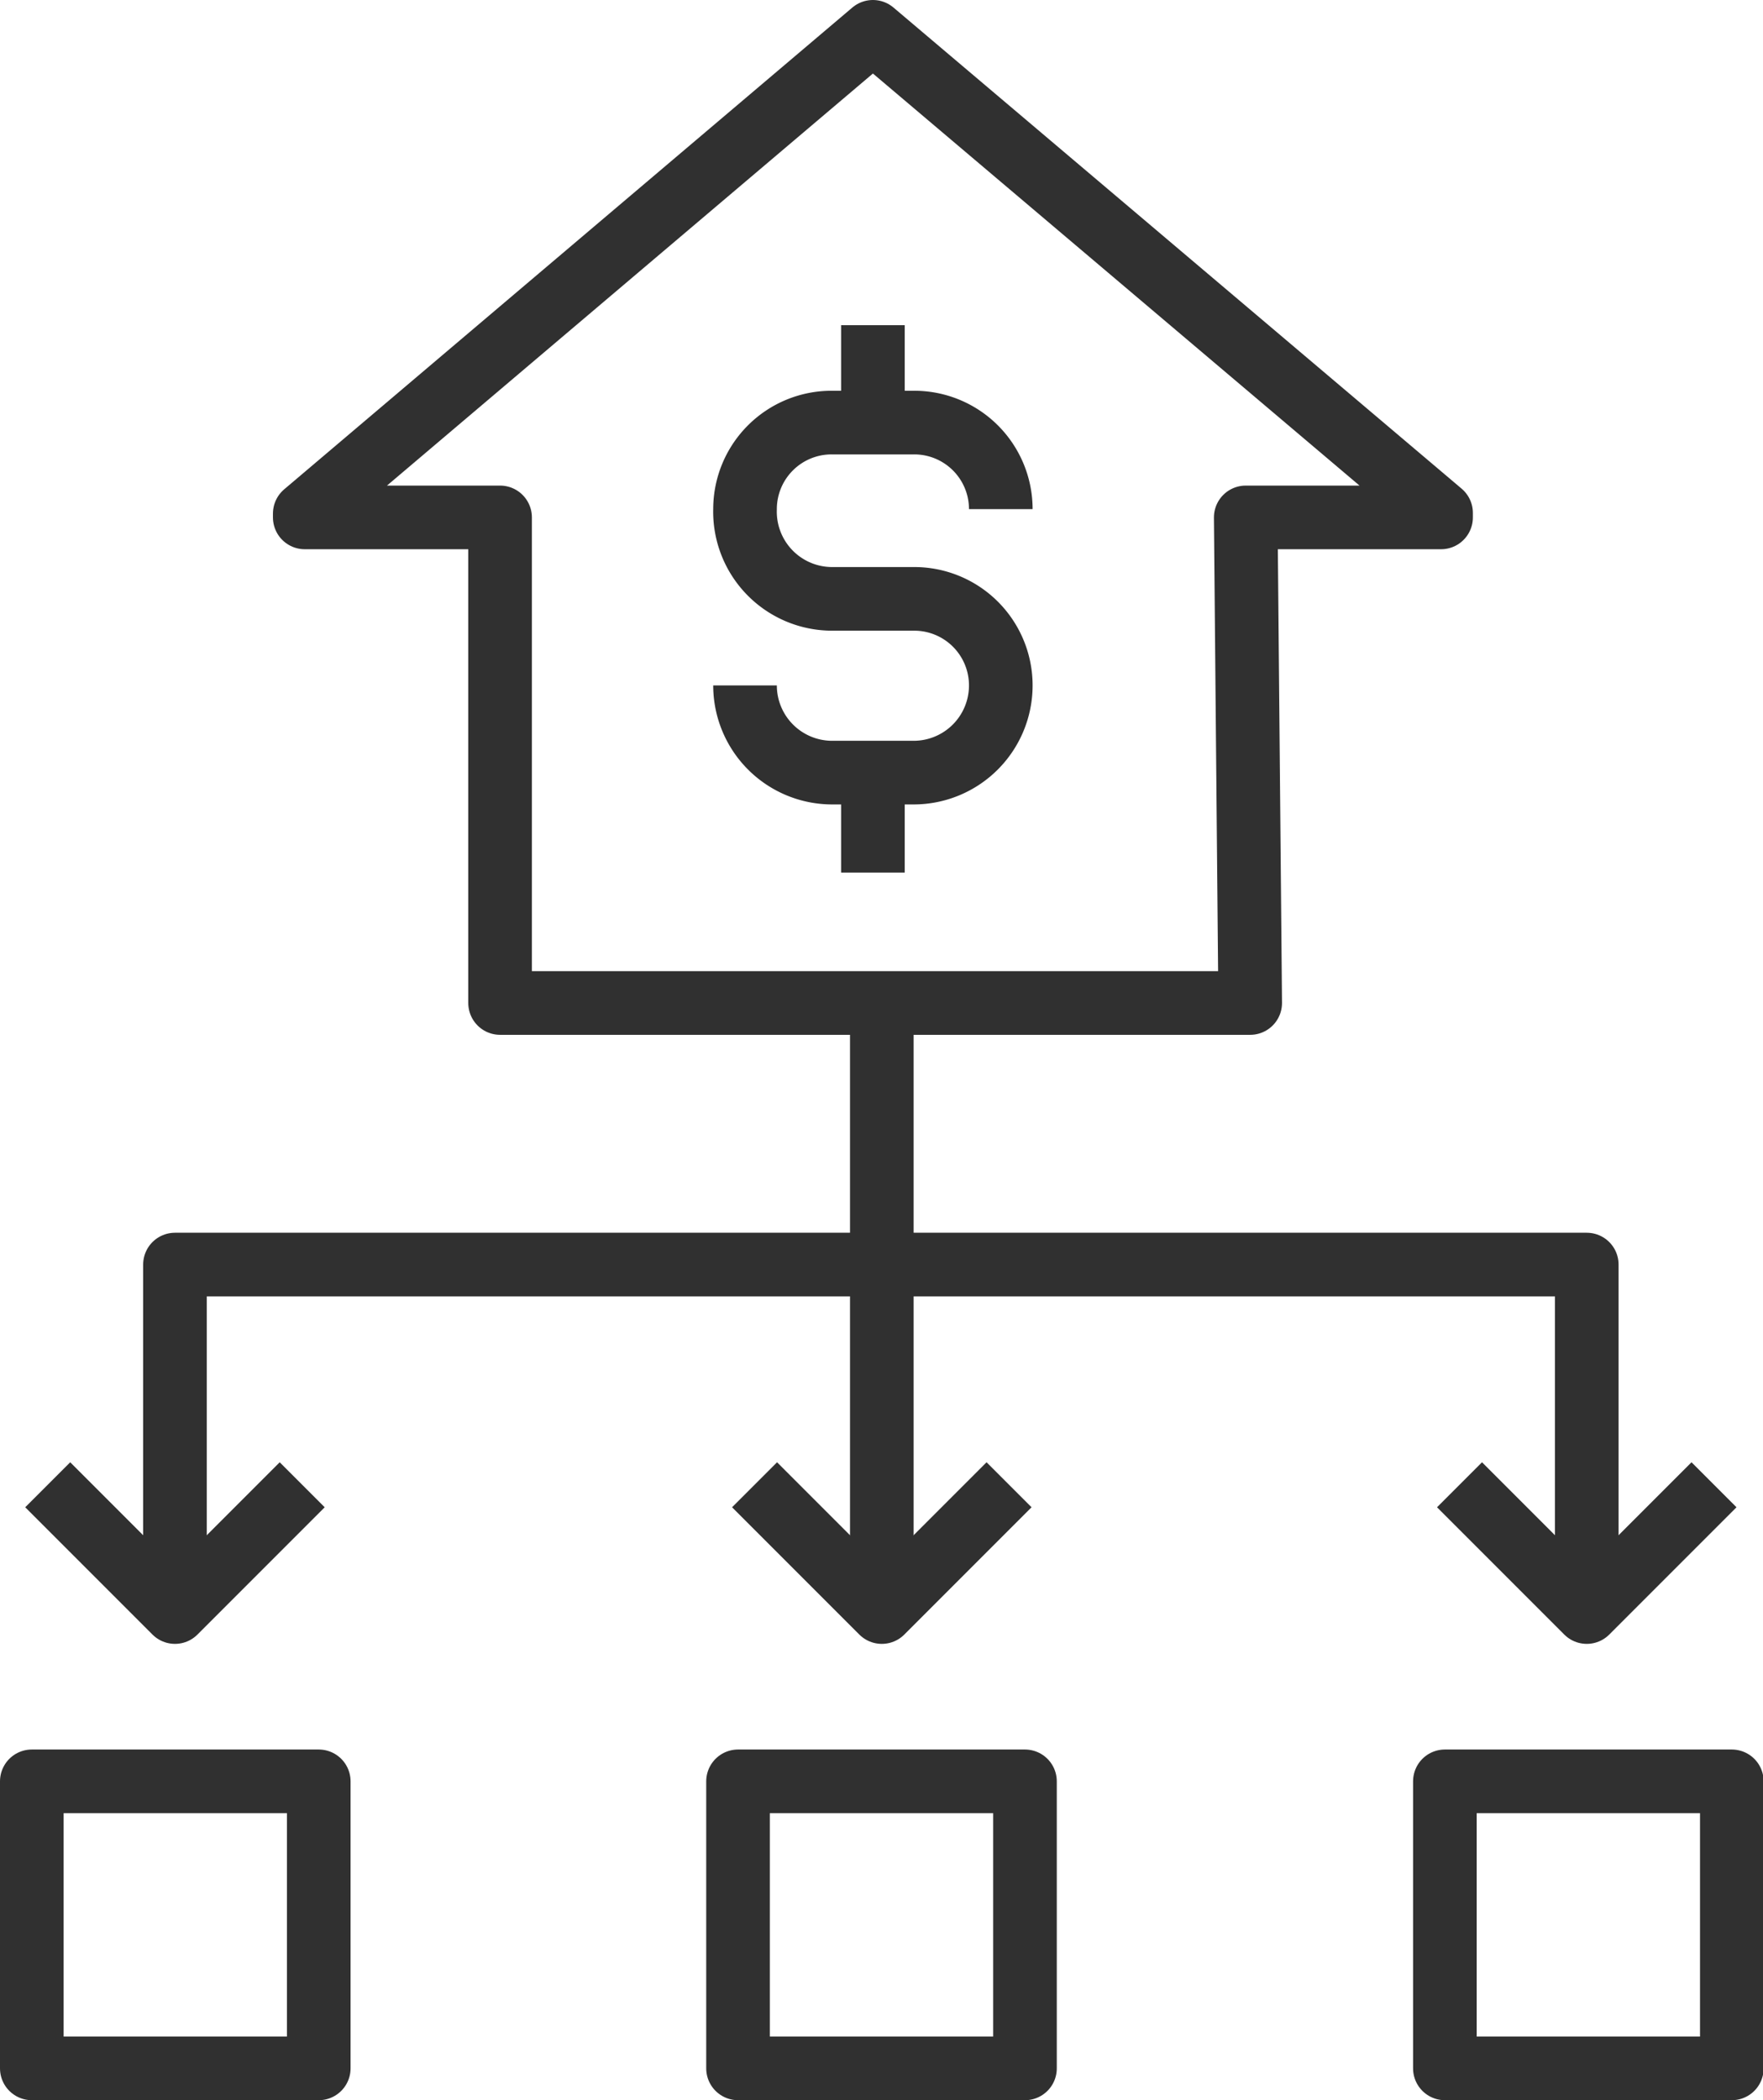
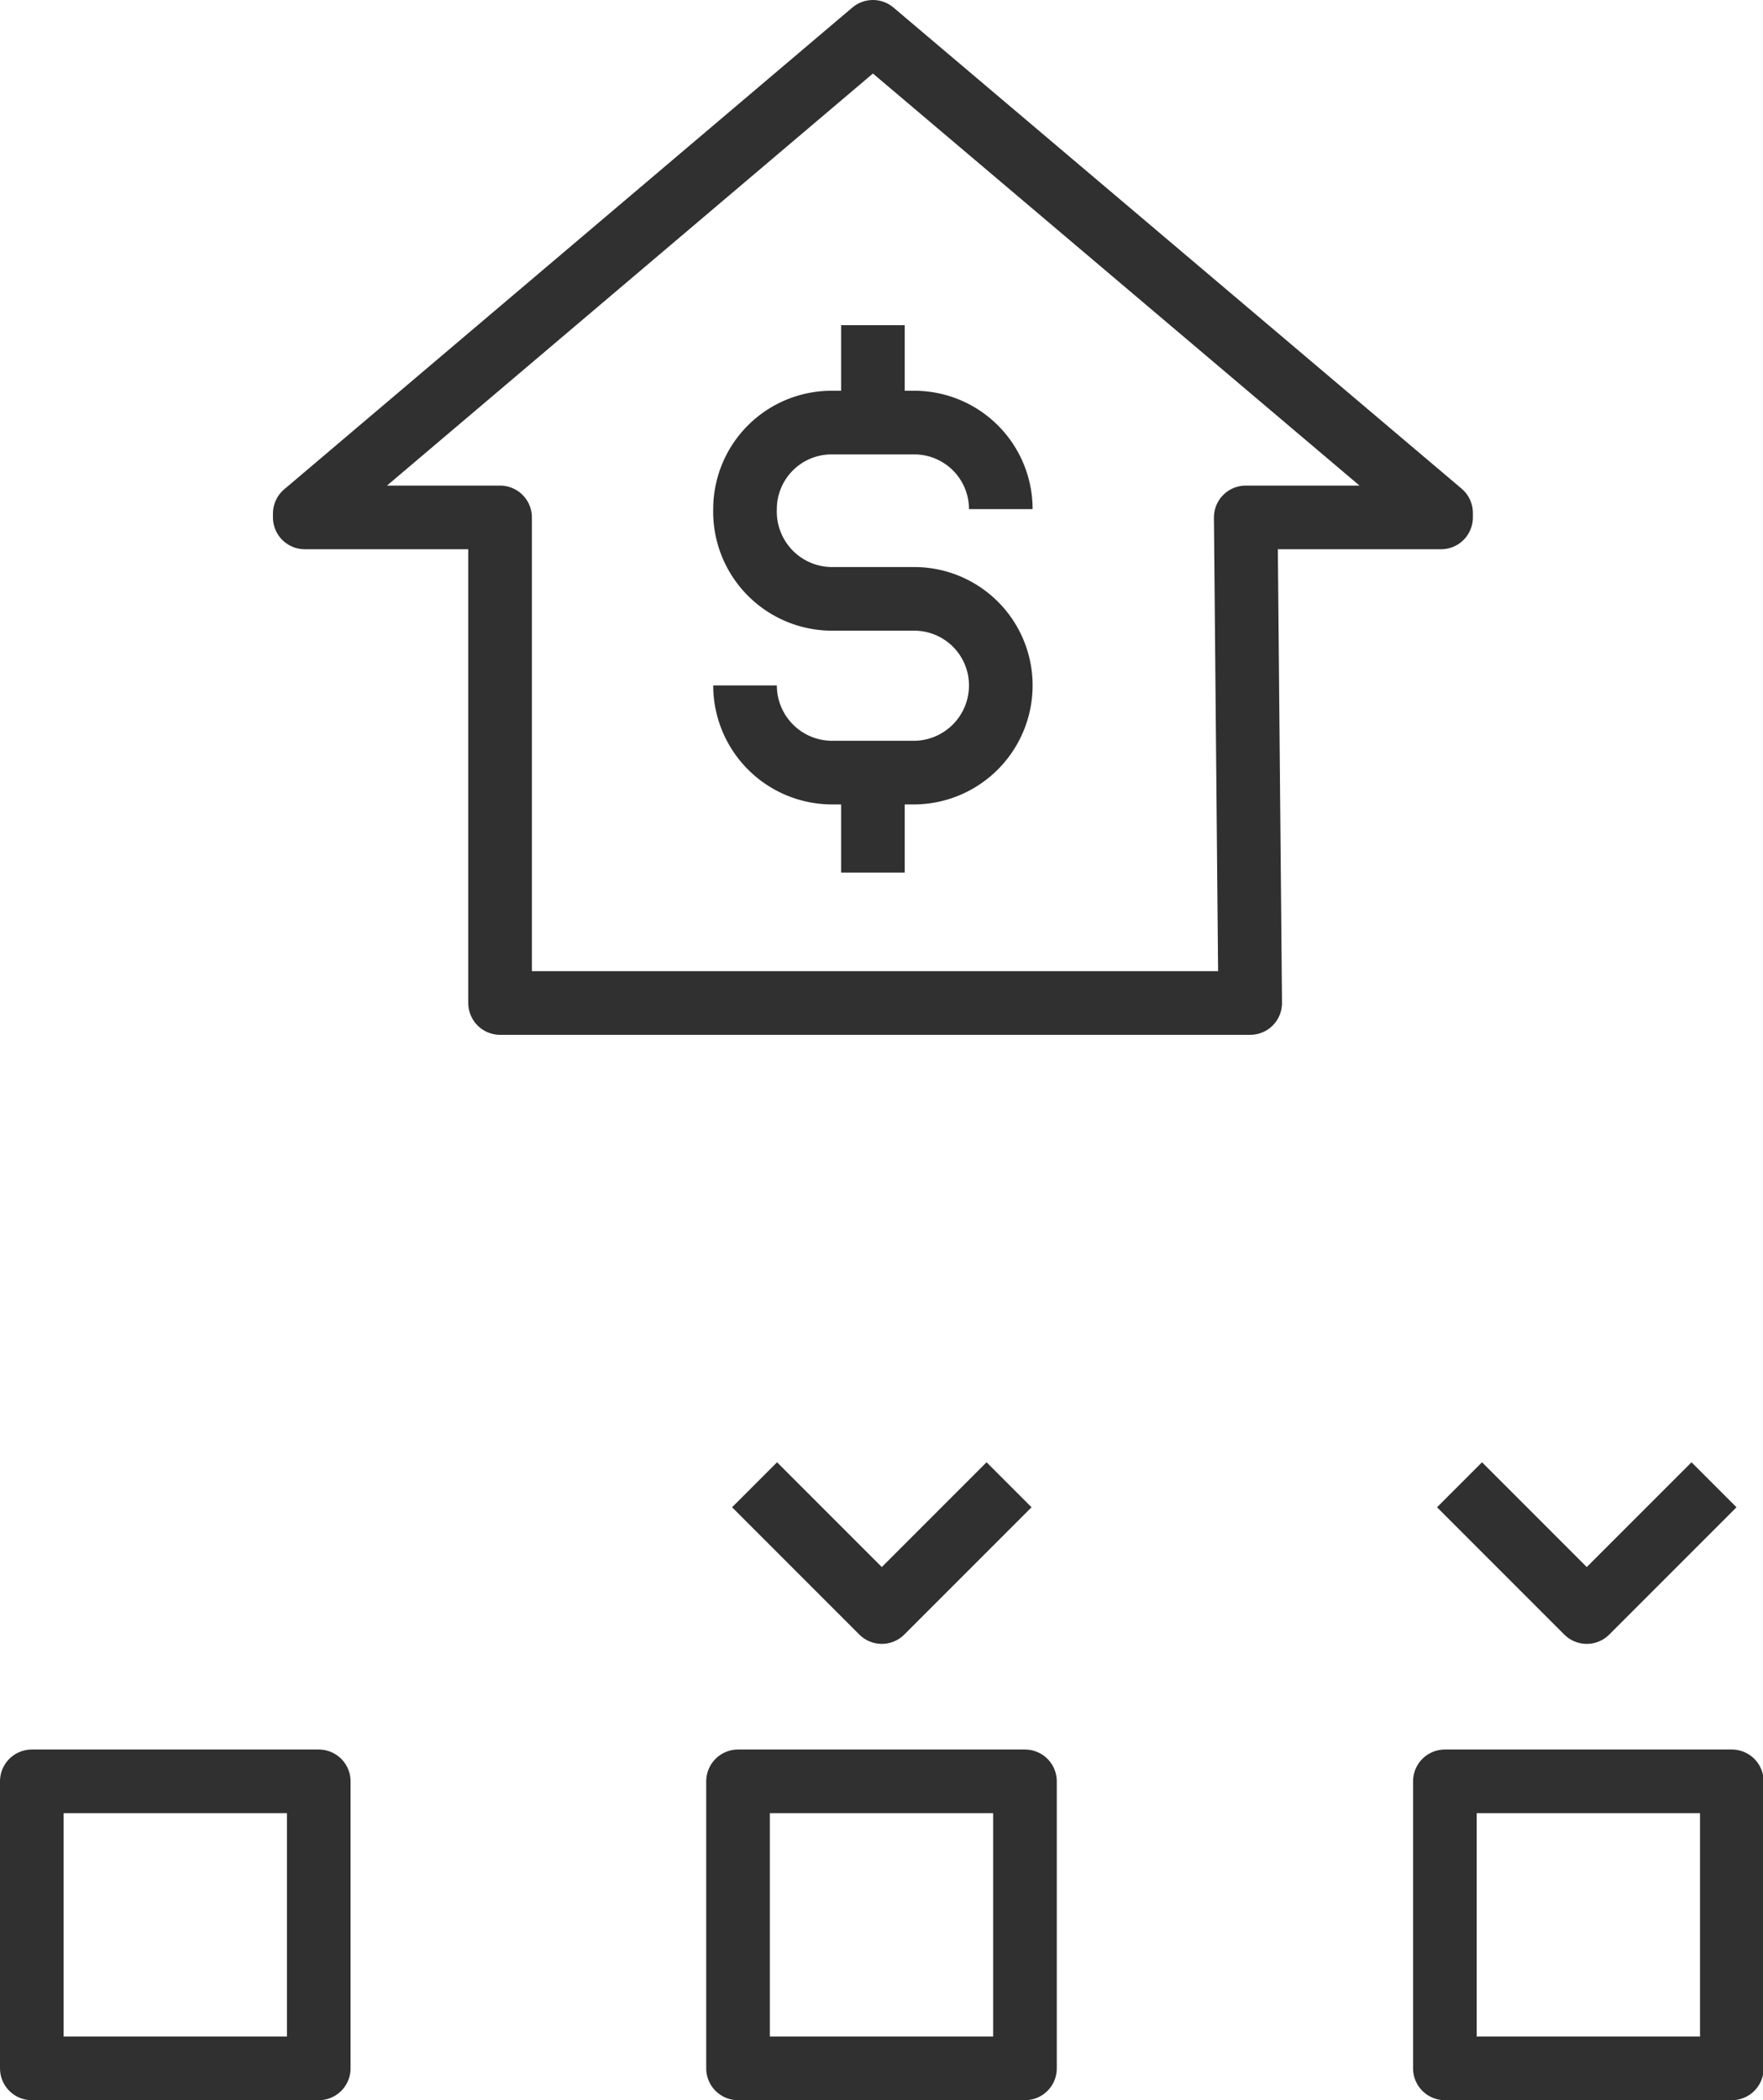
<svg xmlns="http://www.w3.org/2000/svg" viewBox="0 0 27.71 33">
  <g id="Layer_2" data-name="Layer 2">
    <g id="Layer_1-2" data-name="Layer 1">
      <g>
        <g>
          <polygon points="22.65 8.06 13.72 0.5 4.79 8.07 4.79 8.13 7.86 8.13 7.86 15.76 19.65 15.76 19.58 8.13 22.65 8.13 22.65 8.06" style="fill: none;stroke: #303030;stroke-linejoin: round" />
          <g>
-             <path d="M11.71,10.77h0a1.37,1.37,0,0,0,1.37,1.37h1.28a1.37,1.37,0,0,0,1.37-1.37h0a1.36,1.36,0,0,0-1.37-1.36H13.08A1.37,1.37,0,0,1,11.71,8h0a1.36,1.36,0,0,1,1.37-1.36h1.28A1.36,1.36,0,0,1,15.73,8h0" style="fill: none;stroke: #303030;stroke-linejoin: round" />
+             <path d="M11.71,10.77h0a1.37,1.37,0,0,0,1.37,1.37h1.28a1.37,1.37,0,0,0,1.37-1.37h0a1.36,1.36,0,0,0-1.37-1.36H13.08A1.37,1.37,0,0,1,11.71,8h0a1.36,1.36,0,0,1,1.37-1.36h1.28A1.36,1.36,0,0,1,15.73,8" style="fill: none;stroke: #303030;stroke-linejoin: round" />
            <line x1="13.72" y1="6.68" x2="13.72" y2="5.11" style="fill: none;stroke: #303030;stroke-linejoin: round" />
            <line x1="13.72" y1="13.71" x2="13.72" y2="12.14" style="fill: none;stroke: #303030;stroke-linejoin: round" />
          </g>
          <g>
-             <polyline points="2.75 25.17 2.75 19.87 13.86 19.87 13.86 25.33" style="fill: none;stroke: #303030;stroke-linejoin: round" />
-             <polyline points="24.94 25.17 24.94 19.87 13.86 19.87 13.86 15.76" style="fill: none;stroke: #303030;stroke-linejoin: round" />
-           </g>
+             </g>
          <rect x="0.5" y="27.99" width="4.51" height="4.51" style="fill: none;stroke: #303030;stroke-linejoin: round" />
          <rect x="11.6" y="27.99" width="4.51" height="4.51" style="fill: none;stroke: #303030;stroke-linejoin: round" />
          <rect x="22.71" y="27.99" width="4.51" height="4.51" style="fill: none;stroke: #303030;stroke-linejoin: round" />
        </g>
        <polyline points="15.86 23.33 13.86 25.33 11.86 23.33" style="fill: none;stroke: #303030;stroke-linejoin: round" />
        <polyline points="26.94 23.33 24.94 25.33 22.94 23.33" style="fill: none;stroke: #303030;stroke-linejoin: round" />
-         <polyline points="4.75 23.33 2.75 25.33 0.75 23.33" style="fill: none;stroke: #303030;stroke-linejoin: round" />
      </g>
    </g>
  </g>
</svg>